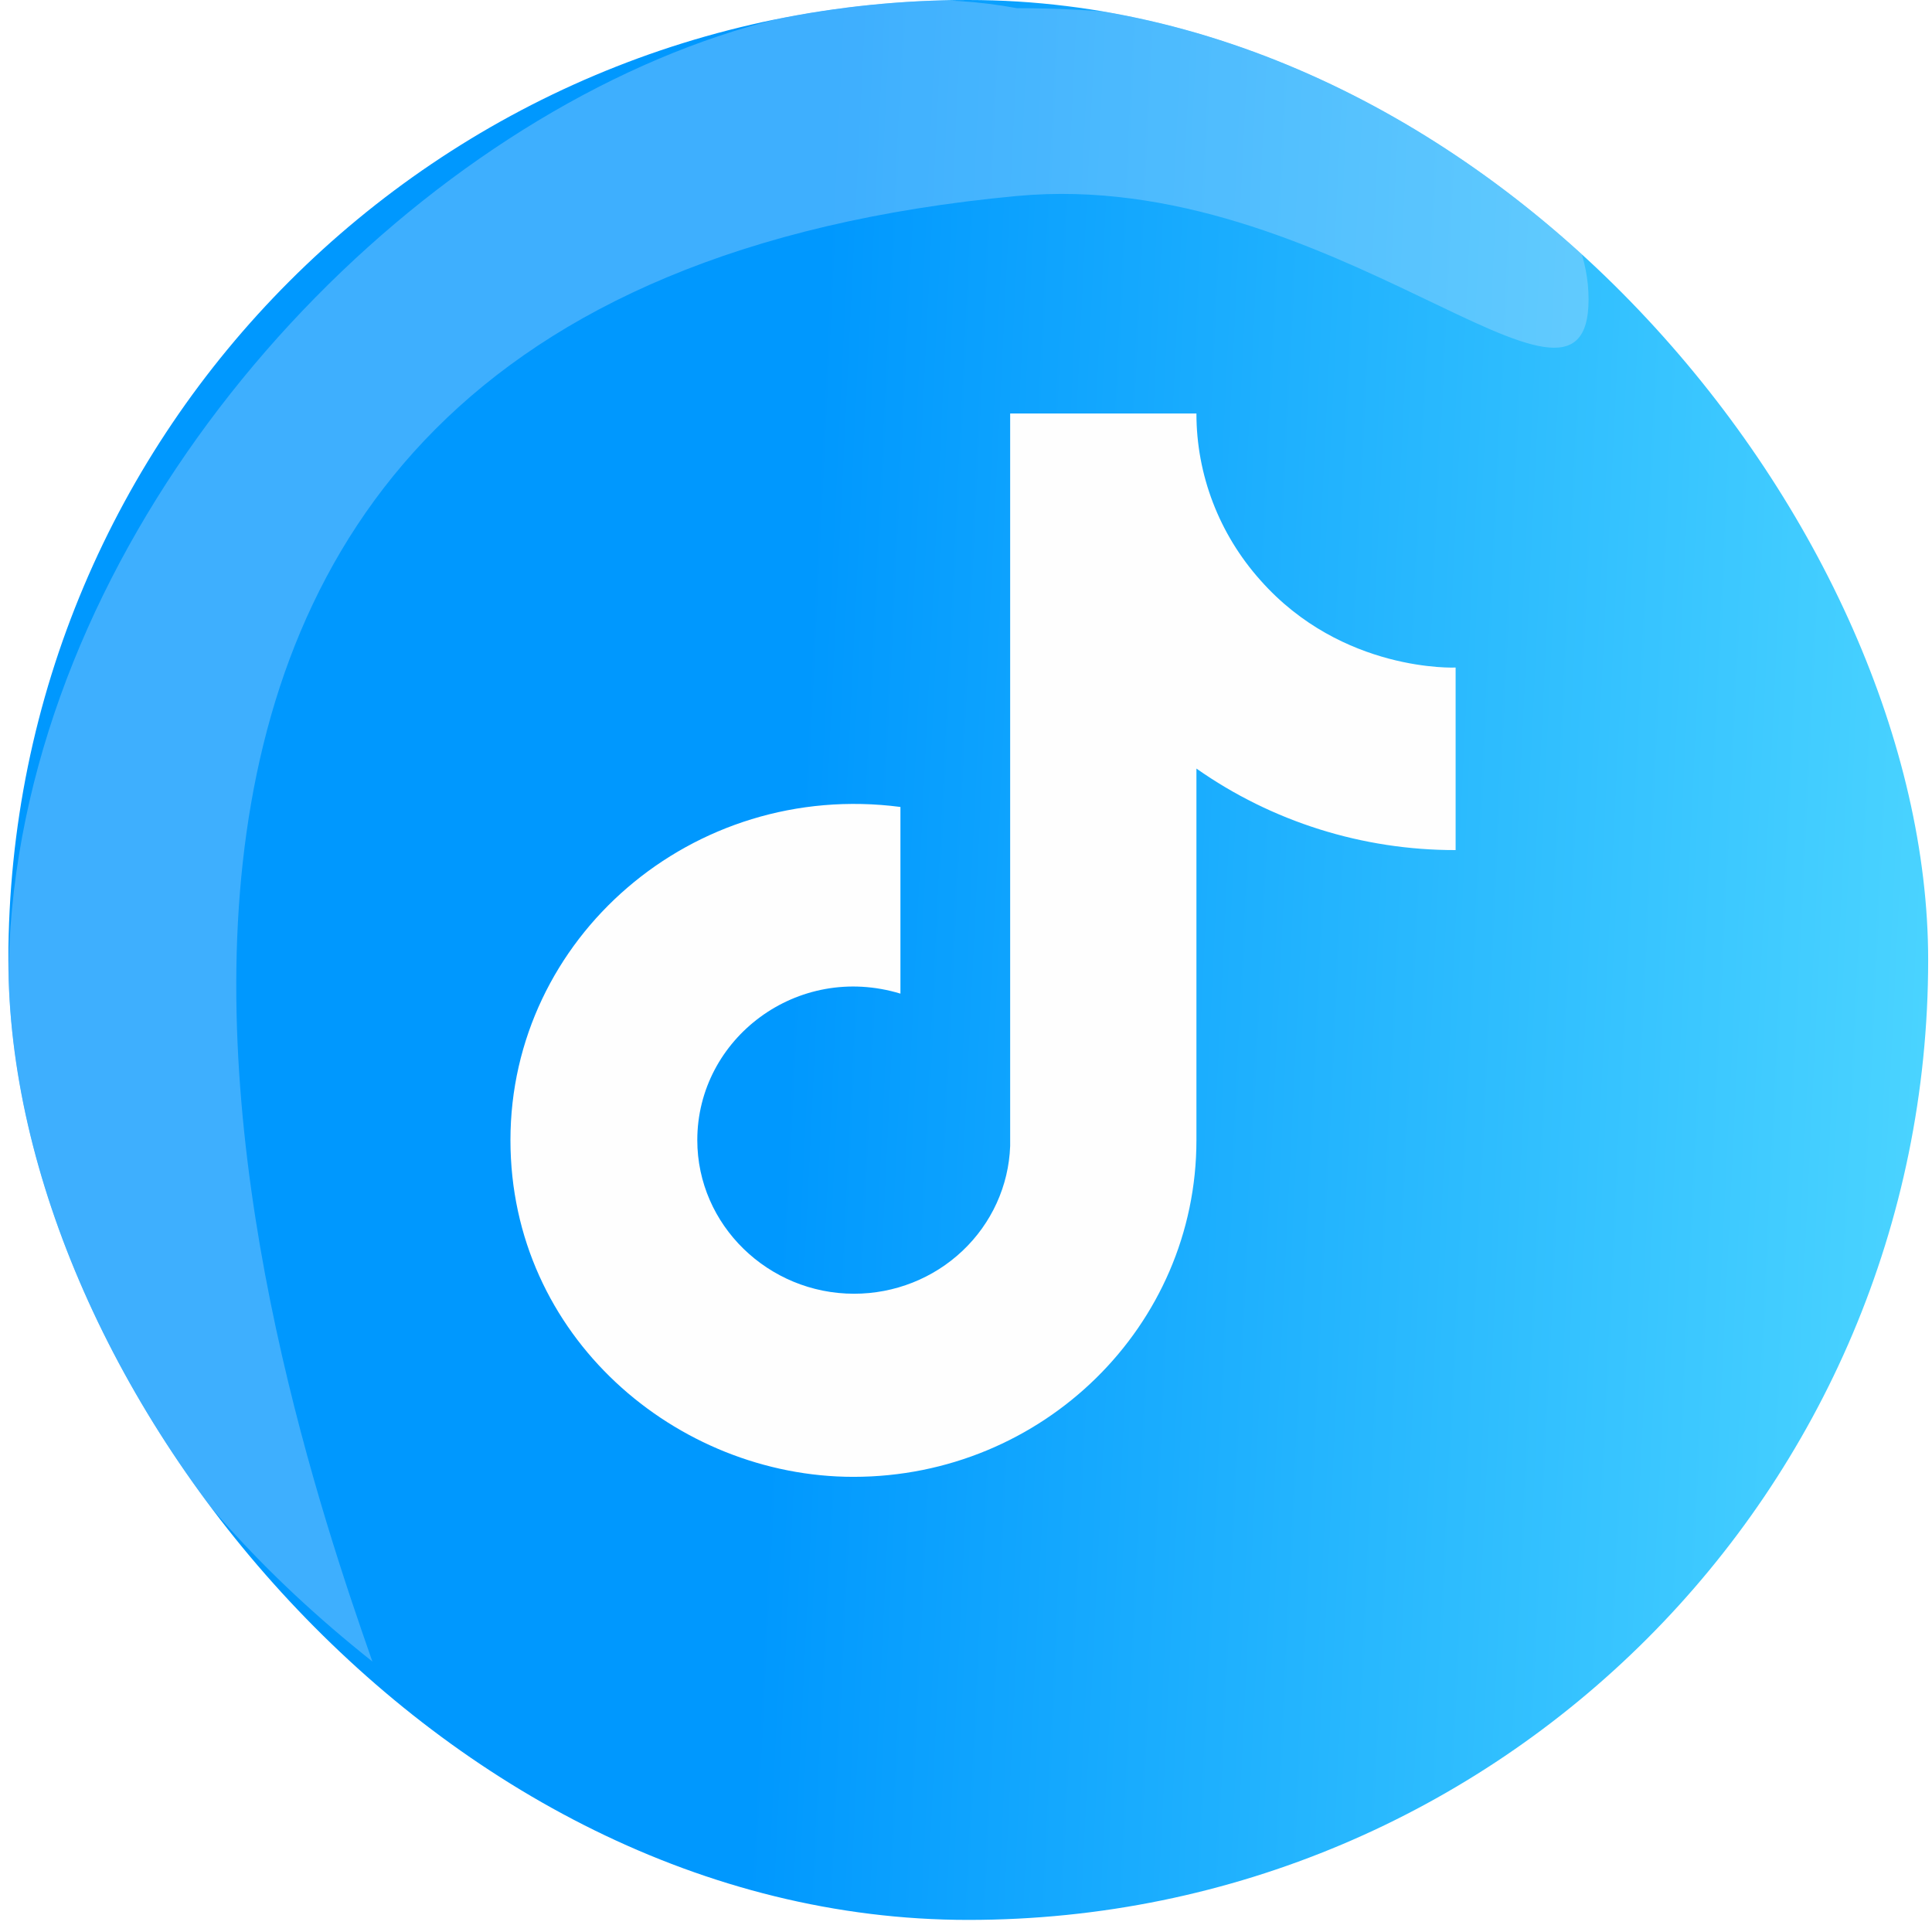
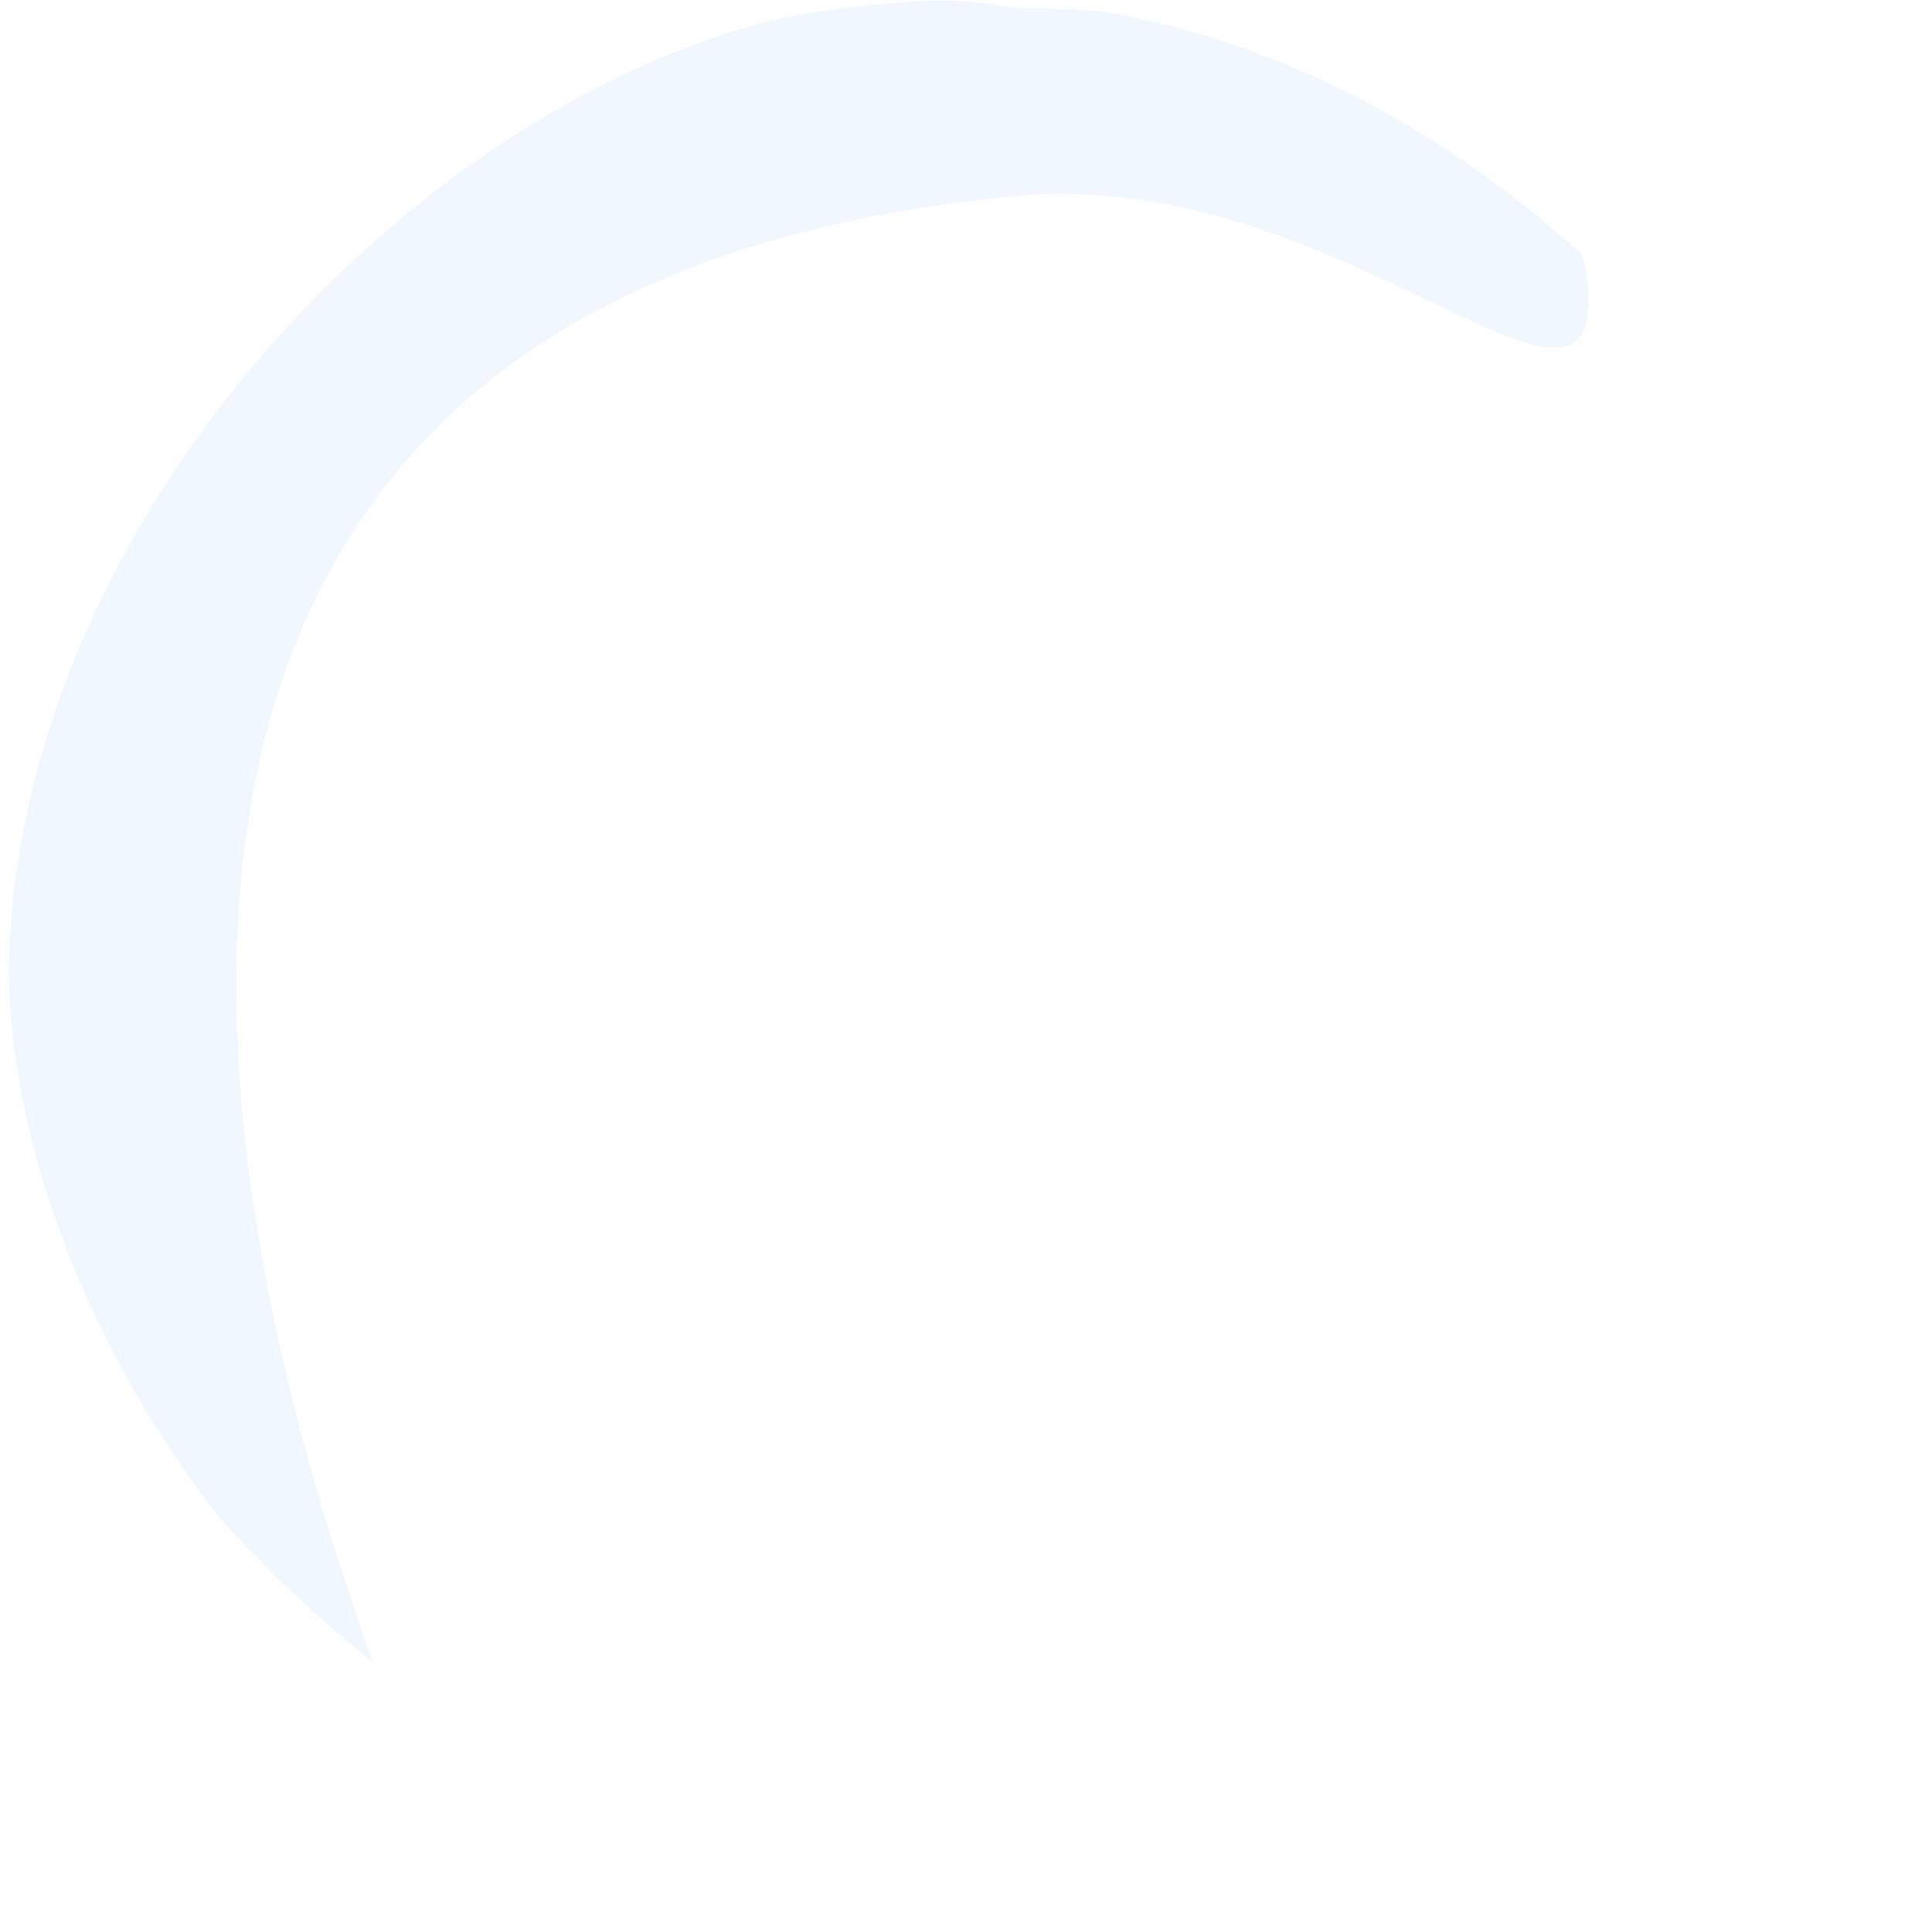
<svg xmlns="http://www.w3.org/2000/svg" width="63" height="63" viewBox="0 0 63 63" fill="none">
  <g clip-path="url(#clip0_2516_2010)">
-     <rect x="0.273" width="62.602" height="62.606" rx="31.301" fill="url(#paint0_linear_2516_2010)" />
    <g opacity="0.3" filter="url(#filter0_f_2516_2010)">
-       <path d="M51.801 9.759C51.801 15.002 43.41 5.434 33.16 6.391C-2.935 9.759 8.945 45.042 12.143 54.18C-16.641 31.335 13.514 -3.388 33.16 0.267C43.455 0.267 51.801 4.517 51.801 9.759Z" fill="#D1E5FF" />
+       <path d="M51.801 9.759C51.801 15.002 43.41 5.434 33.16 6.391C-2.935 9.759 8.945 45.042 12.143 54.18C-16.641 31.335 13.514 -3.388 33.16 0.267C43.455 0.267 51.801 4.517 51.801 9.759" fill="#D1E5FF" />
    </g>
-     <path d="M41.097 18.917C39.754 17.413 39.013 15.483 39.014 13.484H32.94V37.371C32.894 38.664 32.337 39.889 31.387 40.787C30.438 41.686 29.169 42.188 27.849 42.187C25.058 42.187 22.738 39.952 22.738 37.178C22.738 33.865 26.001 31.38 29.362 32.401V26.314C22.581 25.428 16.645 30.59 16.645 37.178C16.645 43.593 22.07 48.158 27.829 48.158C34.001 48.158 39.014 43.246 39.014 37.178V25.062C41.477 26.795 44.434 27.725 47.466 27.72V21.768C47.466 21.768 43.77 21.941 41.097 18.917Z" fill="#FEFEFE" />
  </g>
  <defs>
    <filter id="filter0_f_2516_2010" x="-4.844" y="-5.117" width="61.762" height="64.414" filterUnits="userSpaceOnUse" color-interpolation-filters="sRGB">
      <feFlood flood-opacity="0" result="BackgroundImageFix" />
      <feBlend mode="normal" in="SourceGraphic" in2="BackgroundImageFix" result="shape" />
      <feGaussianBlur stdDeviation="2.559" result="effect1_foregroundBlur_2516_2010" />
    </filter>
    <linearGradient id="paint0_linear_2516_2010" x1="0.273" y1="0" x2="77.282" y2="3.733" gradientUnits="userSpaceOnUse">
      <stop offset="0.35" stop-color="#0098FE" />
      <stop offset="1" stop-color="#64E8FF" />
    </linearGradient>
    <clipPath id="clip0_2516_2010">
      <rect x="0.273" width="62.602" height="62.606" rx="31.301" fill="white" />
    </clipPath>
  </defs>
</svg>